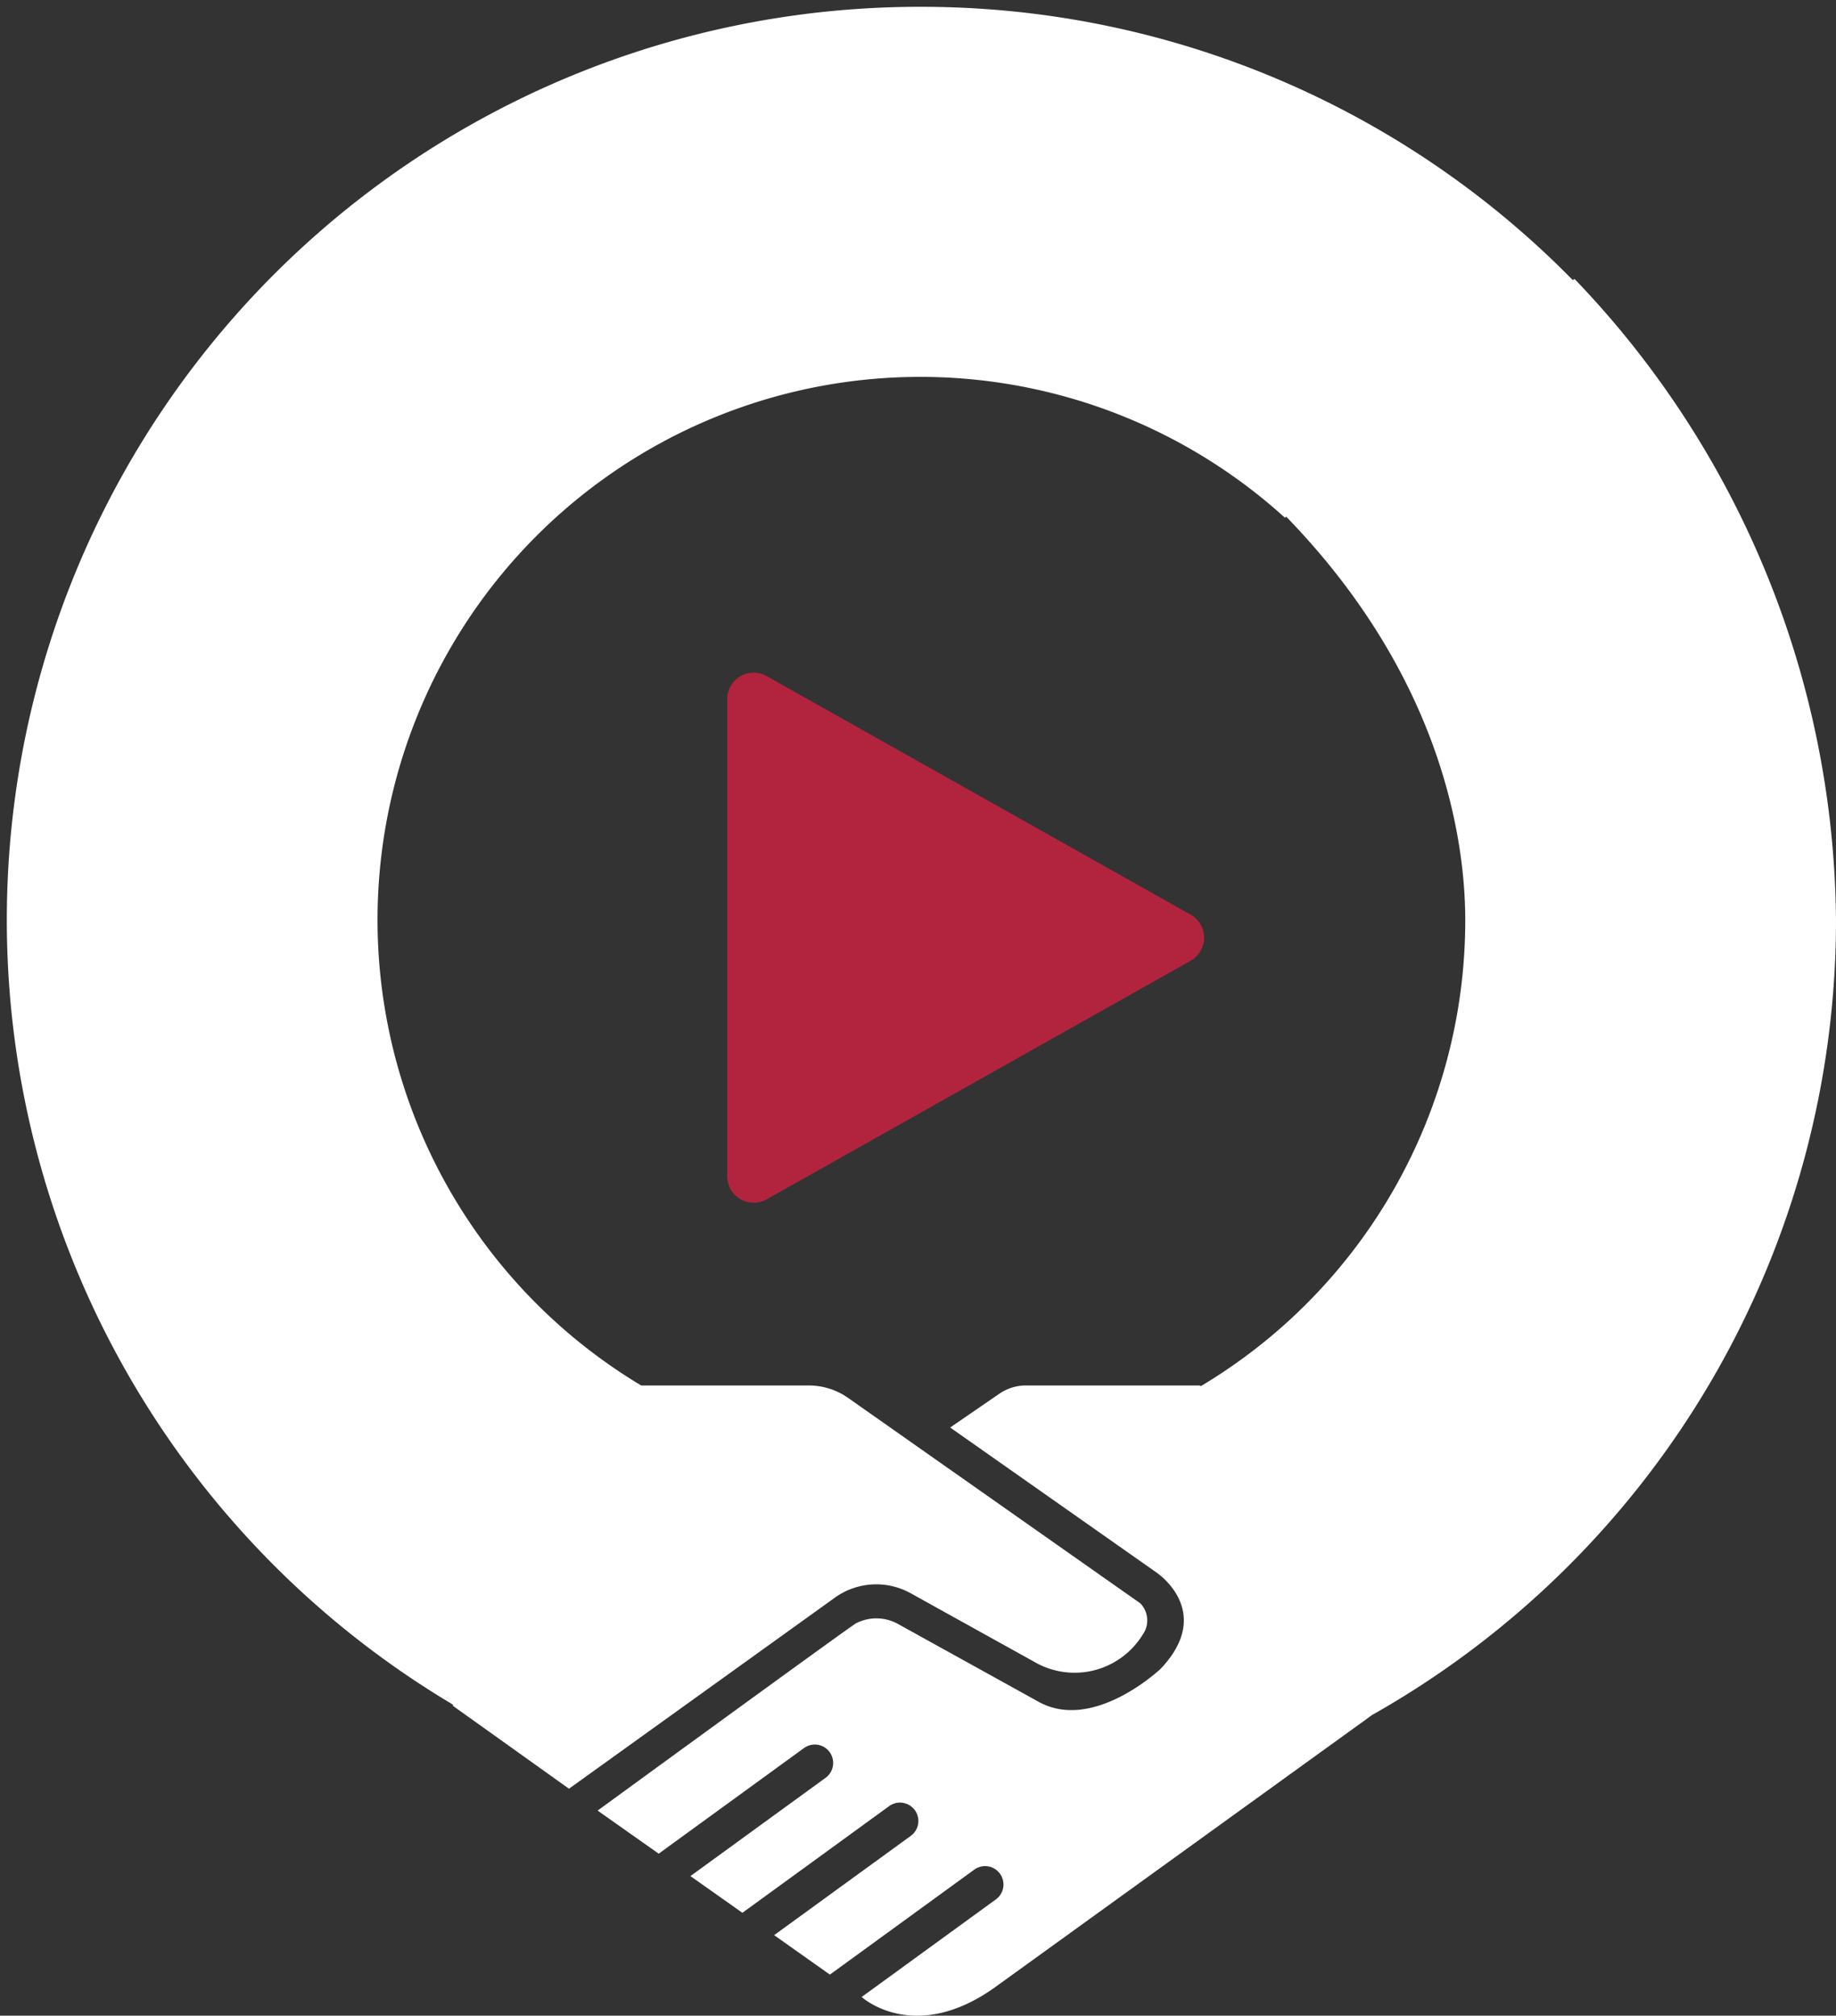
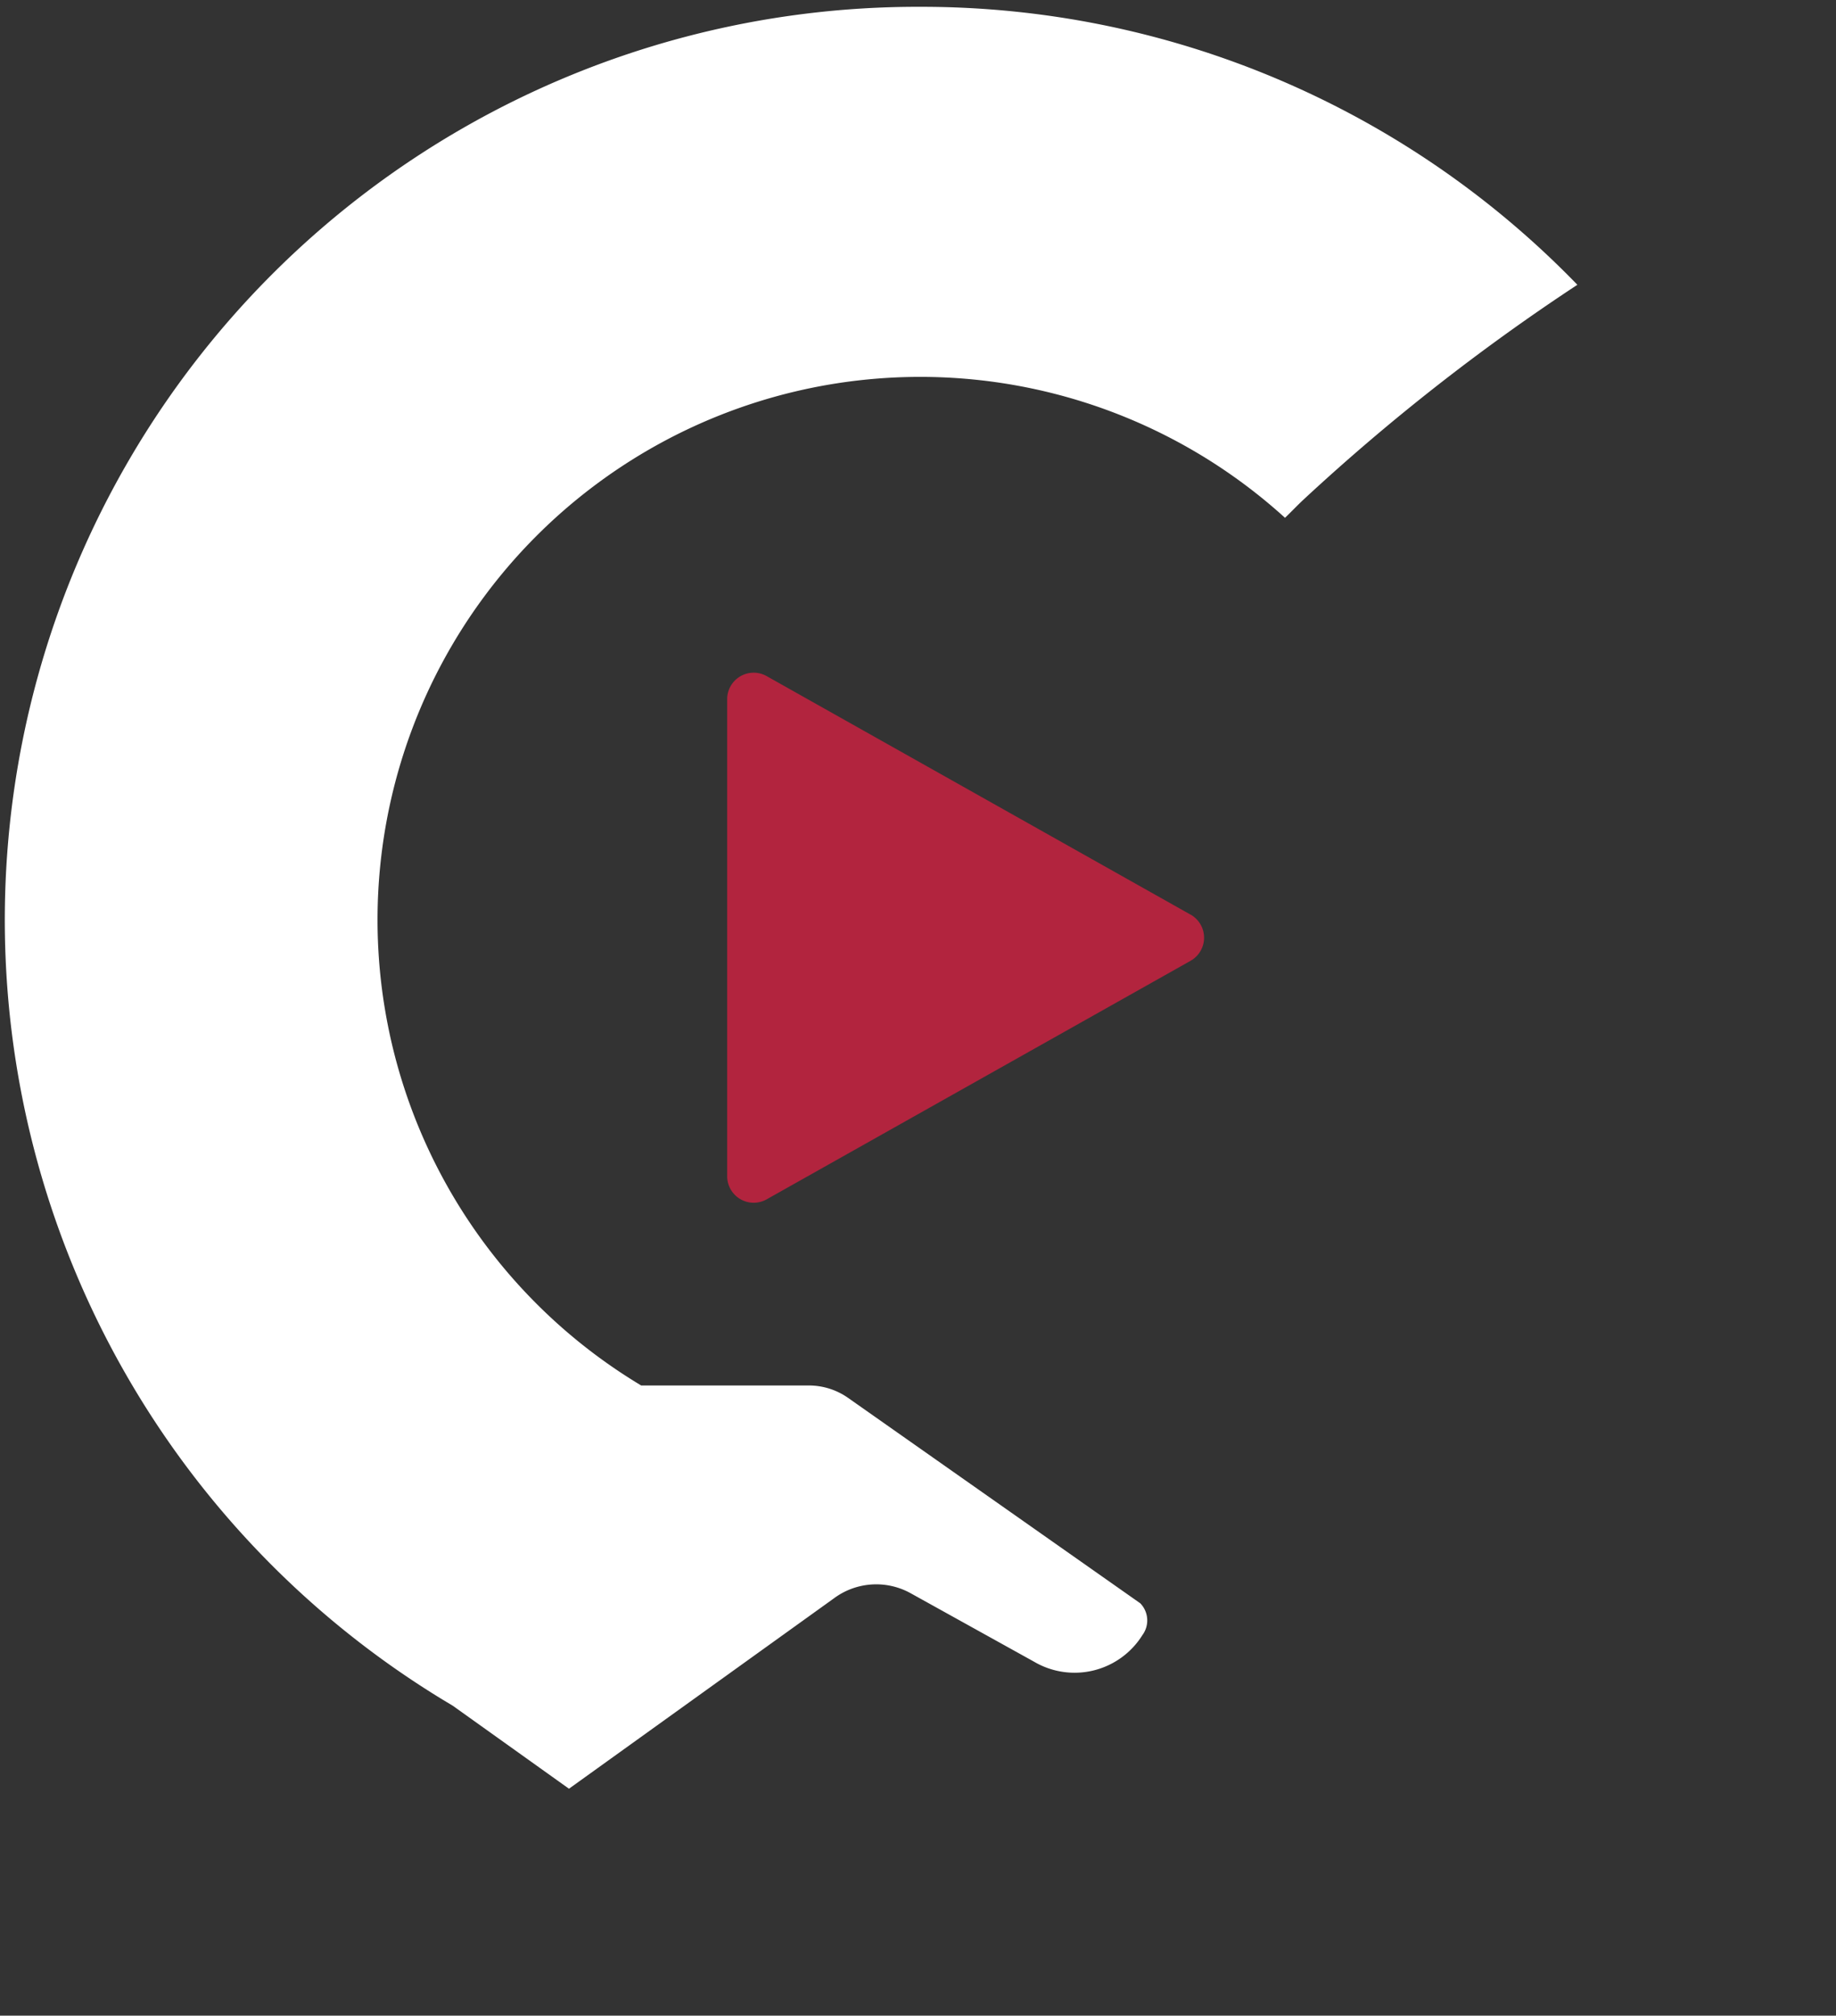
<svg xmlns="http://www.w3.org/2000/svg" width="135.008" height="148.158" viewBox="0 0 135.008 148.158">
  <rect x="0" y="0" width="135.008" height="148.158" fill="#333333" stroke="none" />
  <g transform="translate(0.5 0.501)">
    <g transform="translate(0 0)">
-       <path d="M32.79,124.875l.038-.065A67.115,67.115,0,0,1,67.2,0h.053a67.1,67.1,0,0,1,48.237,20.433A154.264,154.264,0,0,0,95.376,36.2c-.475.441-.915.913-1.384,1.36a39.908,39.908,0,1,0-47.343,63.778H58.979a5.019,5.019,0,0,1,2.883.911l21.487,15.1a1.807,1.807,0,0,1,.159,2.333,5.88,5.88,0,0,1-7.966,1.962l-9.082-5.037a5.217,5.217,0,0,0-5.63.371l-19.491,14Z" transform="translate(0)" fill="#fff" stroke="rgba(0,0,0,0)" stroke-miterlimit="10" stroke-width="1" />
-       <path d="M104.357,50.33c12.469,12.29,14.059,24.9,14.059,30.559a39.88,39.88,0,0,1-19.462,34.26l-.035-.06H86.02a3.455,3.455,0,0,0-1.906.636l-3.574,2.454,15.148,10.642s4.331,2.846.352,7.069c-.022.023-.044.044-.068.066-.439.4-5.048,4.491-8.888,2.407L76.7,132.618a3.276,3.276,0,0,0-3.074-.052c-.41.21-19.01,13.771-19.01,13.771l4.491,3.168,10.681-7.762a1.351,1.351,0,1,1,1.593,2.183l-9.941,7.225,3.822,2.7,10.79-7.842a1.352,1.352,0,1,1,1.593,2.185l-10.05,7.3,4.1,2.9,10.615-7.715a1.351,1.351,0,1,1,1.593,2.184l-9.875,7.178.09.064s3.824,3.392,9.666-.743l27.478-19.83,0-.008.3-.211a67.081,67.081,0,0,0,34.116-58.419,68.759,68.759,0,0,0-19.227-47.14" transform="translate(-11.17 -13.752)" fill="#fff" />
+       <path d="M32.79,124.875A67.115,67.115,0,0,1,67.2,0h.053a67.1,67.1,0,0,1,48.237,20.433A154.264,154.264,0,0,0,95.376,36.2c-.475.441-.915.913-1.384,1.36a39.908,39.908,0,1,0-47.343,63.778H58.979a5.019,5.019,0,0,1,2.883.911l21.487,15.1a1.807,1.807,0,0,1,.159,2.333,5.88,5.88,0,0,1-7.966,1.962l-9.082-5.037a5.217,5.217,0,0,0-5.63.371l-19.491,14Z" transform="translate(0)" fill="#fff" stroke="rgba(0,0,0,0)" stroke-miterlimit="10" stroke-width="1" />
    </g>
    <path d="M50.072,17.783,18.9.25a1.948,1.948,0,0,0-2.9,1.7V37.014a1.949,1.949,0,0,0,2.9,1.7L50.072,21.18a1.949,1.949,0,0,0,0-3.4Z" transform="translate(36.972 48.944)" fill="#b2243e" />
  </g>
</svg>